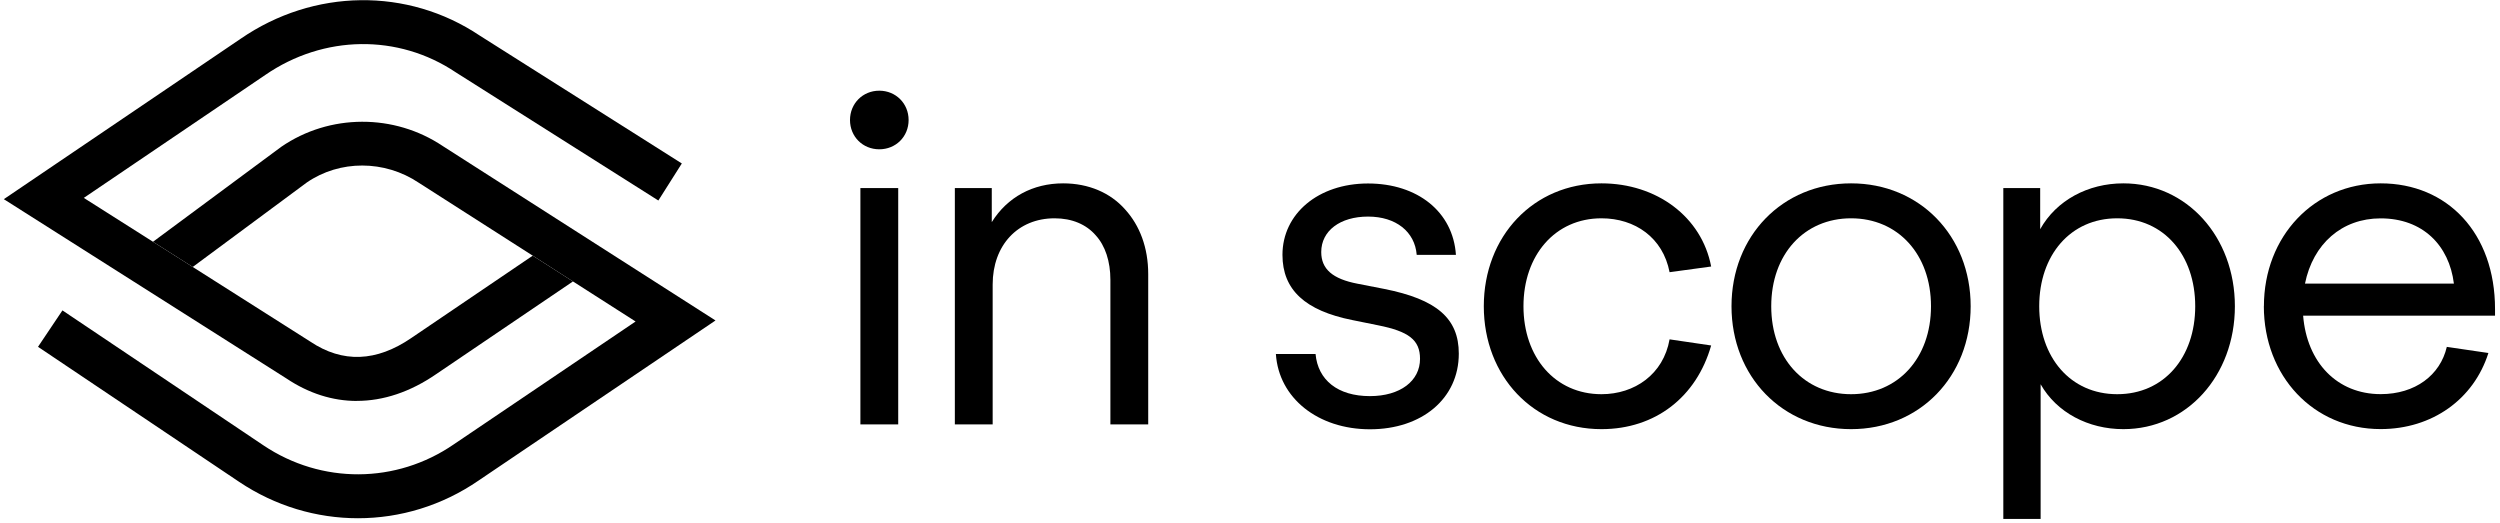
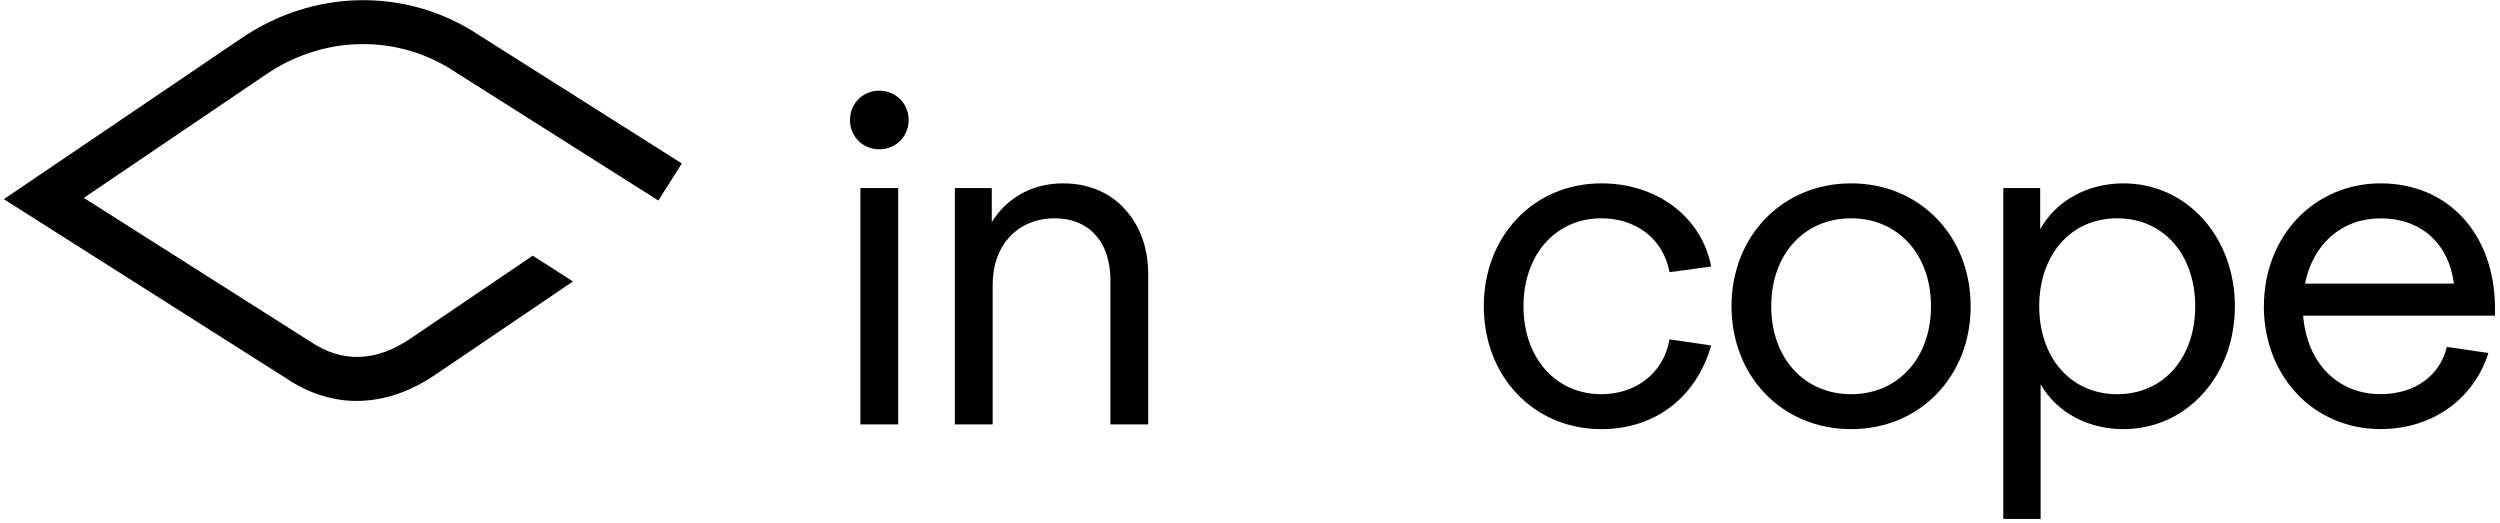
<svg xmlns="http://www.w3.org/2000/svg" width="392" height="82" viewBox="0 0 392 82" fill="none">
  <path d="M133.28 18.82C133.28 16.23 135.28 14.22 137.87 14.22C140.46 14.22 142.47 16.22 142.47 18.82C142.47 21.42 140.47 23.41 137.87 23.41C135.27 23.41 133.28 21.41 133.28 18.82ZM134.91 29.49H140.84V66.55H134.91V29.49Z" fill="black" />
  <path d="M149.73 29.49H155.51V34.83C157.96 30.9 161.96 28.75 166.7 28.75C170.7 28.75 174.11 30.23 176.41 32.83C178.71 35.35 180.04 38.83 180.04 42.98V66.55H174.11V43.87C174.11 40.98 173.3 38.53 171.81 36.9C170.33 35.19 168.1 34.23 165.36 34.23C159.58 34.23 155.65 38.46 155.65 44.61V66.55H149.72V29.49H149.73Z" fill="black" />
-   <path d="M200.05 55.511H206.28C206.65 59.59 209.76 62.111 214.8 62.111C219.55 62.111 222.66 59.74 222.66 56.261C222.66 53.291 220.88 51.961 216.06 51.001L212.06 50.19C204.65 48.71 201.09 45.45 201.09 39.96C201.09 33.51 206.72 28.77 214.5 28.77C222.28 28.77 227.84 33.22 228.29 39.96H222.14C221.85 36.33 218.88 33.96 214.51 33.96C210.14 33.96 207.17 36.181 207.17 39.52C207.17 42.191 208.95 43.74 212.88 44.49L217.03 45.3C225.25 46.931 228.74 49.9 228.74 55.45C228.74 62.49 222.96 67.311 214.81 67.311C206.66 67.311 200.51 62.42 200.06 55.52L200.05 55.511Z" fill="black" />
  <path d="M232.66 48.02C232.66 37.05 240.44 28.75 251.11 28.75C259.78 28.75 266.83 34.01 268.31 41.79L261.79 42.68C260.75 37.27 256.38 34.23 251.11 34.23C243.85 34.23 238.88 40.01 238.88 48.02C238.88 56.03 243.85 61.81 251.11 61.81C256.3 61.81 260.82 58.7 261.79 53.21L268.31 54.17C266.01 62.25 259.56 67.29 251.11 67.29C240.44 67.29 232.66 58.99 232.66 48.02Z" fill="black" />
  <path d="M271.5 48.02C271.5 36.98 279.5 28.75 290.25 28.75C301 28.75 309 36.98 309 48.02C309 59.06 301 67.29 290.25 67.29C279.5 67.29 271.5 59.06 271.5 48.02ZM302.78 48.02C302.78 39.87 297.59 34.23 290.25 34.23C282.91 34.23 277.73 39.86 277.73 48.02C277.73 56.18 282.92 61.81 290.25 61.81C297.58 61.81 302.78 56.18 302.78 48.02Z" fill="black" />
  <path d="M314.12 29.49H319.9V35.94C322.42 31.42 327.39 28.75 332.94 28.75C342.87 28.75 350.43 37.12 350.43 48.02C350.43 58.92 342.87 67.29 332.94 67.29C327.46 67.29 322.49 64.7 319.97 60.25V81.37H314.12V29.49ZM344.21 48.02C344.21 40.01 339.32 34.23 331.98 34.23C324.64 34.23 319.75 40.01 319.75 48.02C319.75 56.03 324.64 61.81 331.98 61.81C339.32 61.81 344.21 56.03 344.21 48.02Z" fill="black" />
  <path d="M354.981 48.02C354.981 37.05 362.841 28.75 373.291 28.75C383.741 28.75 391.221 36.53 391.221 48.46V49.5H361.131C361.721 56.84 366.461 61.8 373.291 61.8C378.701 61.8 382.631 58.83 383.661 54.39L390.181 55.35C387.881 62.61 381.361 67.28 373.281 67.28C362.751 67.28 354.971 58.98 354.971 48.01L354.981 48.02ZM384.771 44.47C384.031 38.47 379.881 34.24 373.281 34.24C367.201 34.24 362.681 38.24 361.421 44.47H384.771Z" fill="black" />
  <path d="M55.96 62.86C60.11 62.86 64.33 61.46 68.4 58.66L89.84 44.13L83.53 40.09L64.52 52.98C59.03 56.75 53.72 56.96 48.65 53.56L30.22 41.86L23.99 37.91L13.14 31.03L41.6 11.75C50.74 5.46 62.44 5.28 71.48 11.35L103.23 31.44L106.91 25.63L75.24 5.59C63.92 -2 49.19 -1.81 37.73 6.08L0.6 31.23L44.89 59.33C48.41 61.69 52.16 62.87 55.96 62.87V62.86Z" fill="black" />
-   <path d="M69.44 22.91C61.82 17.79 51.68 17.81 44.1 23.02L23.99 37.91L30.22 41.86L48.1 28.62C53.27 25.06 60.3 25.06 65.67 28.66L84.19 40.51L89.84 44.13L99.66 50.41L71.16 69.67C62.13 75.88 50.42 75.94 41.32 69.84L9.79 48.67L5.96 54.38L37.49 75.55C43.17 79.36 49.65 81.26 56.13 81.26C62.72 81.26 69.31 79.29 75.04 75.35L112.19 50.25L69.44 22.91Z" fill="black" />
</svg>